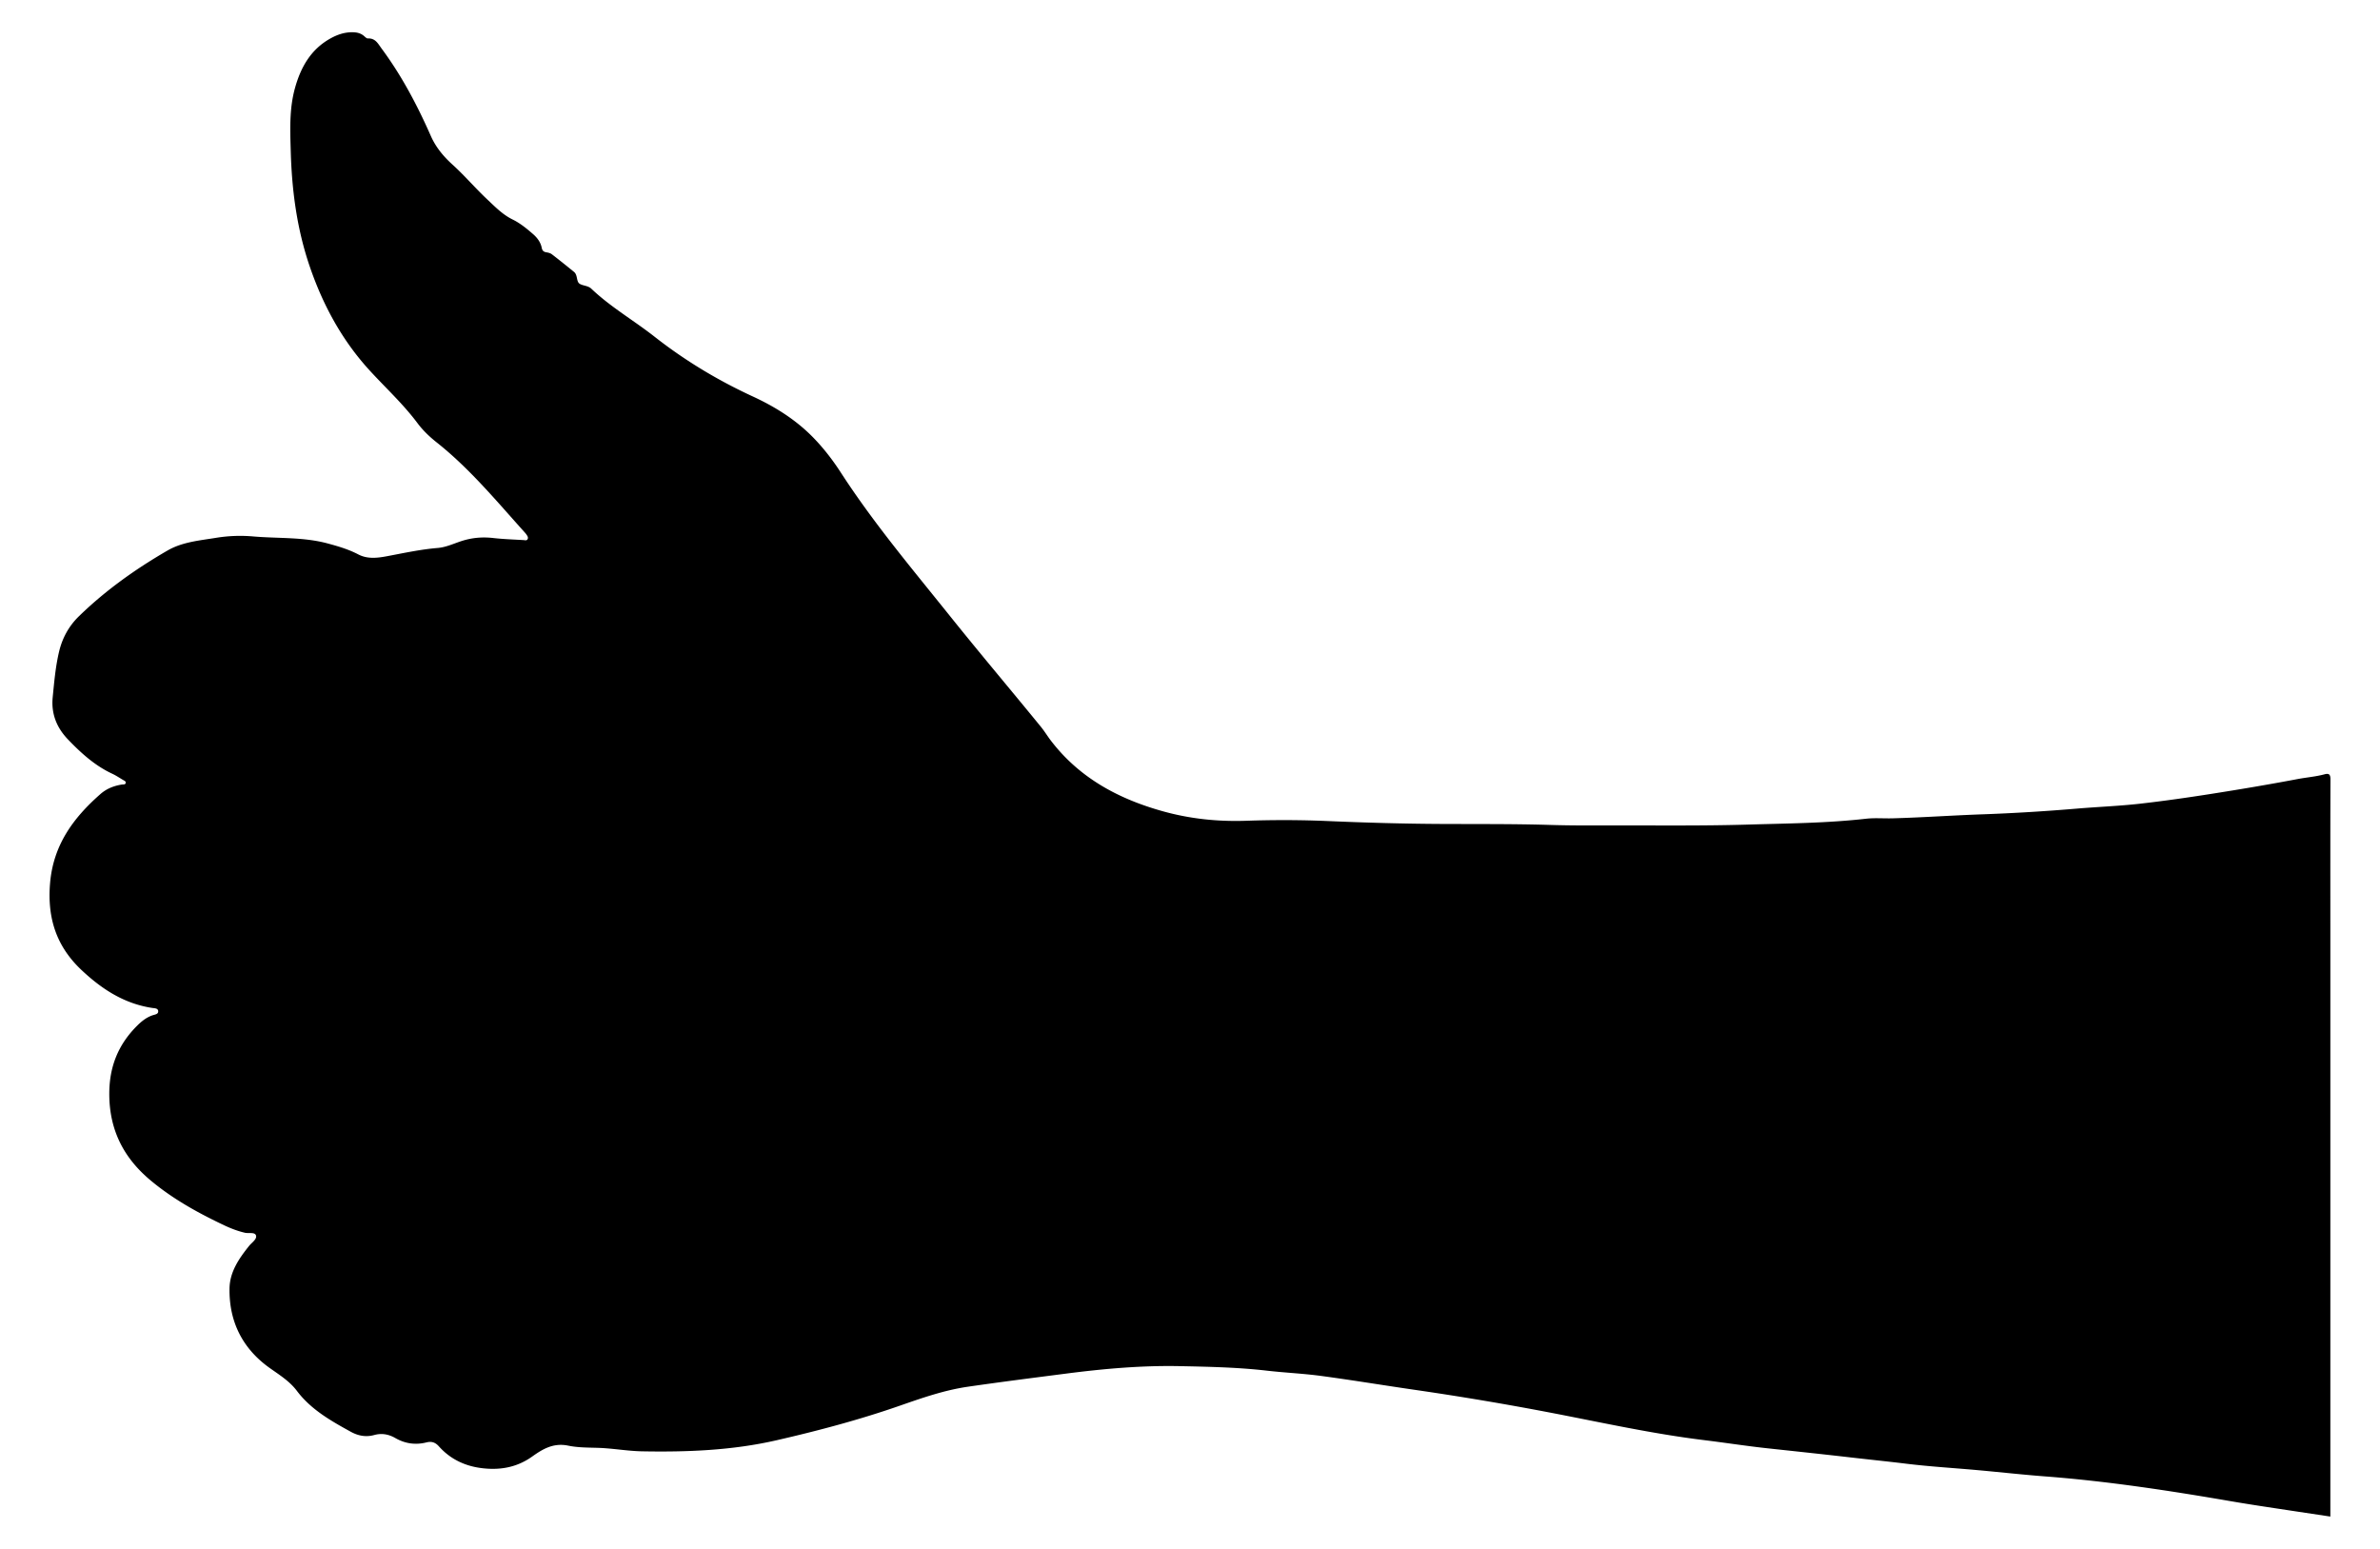
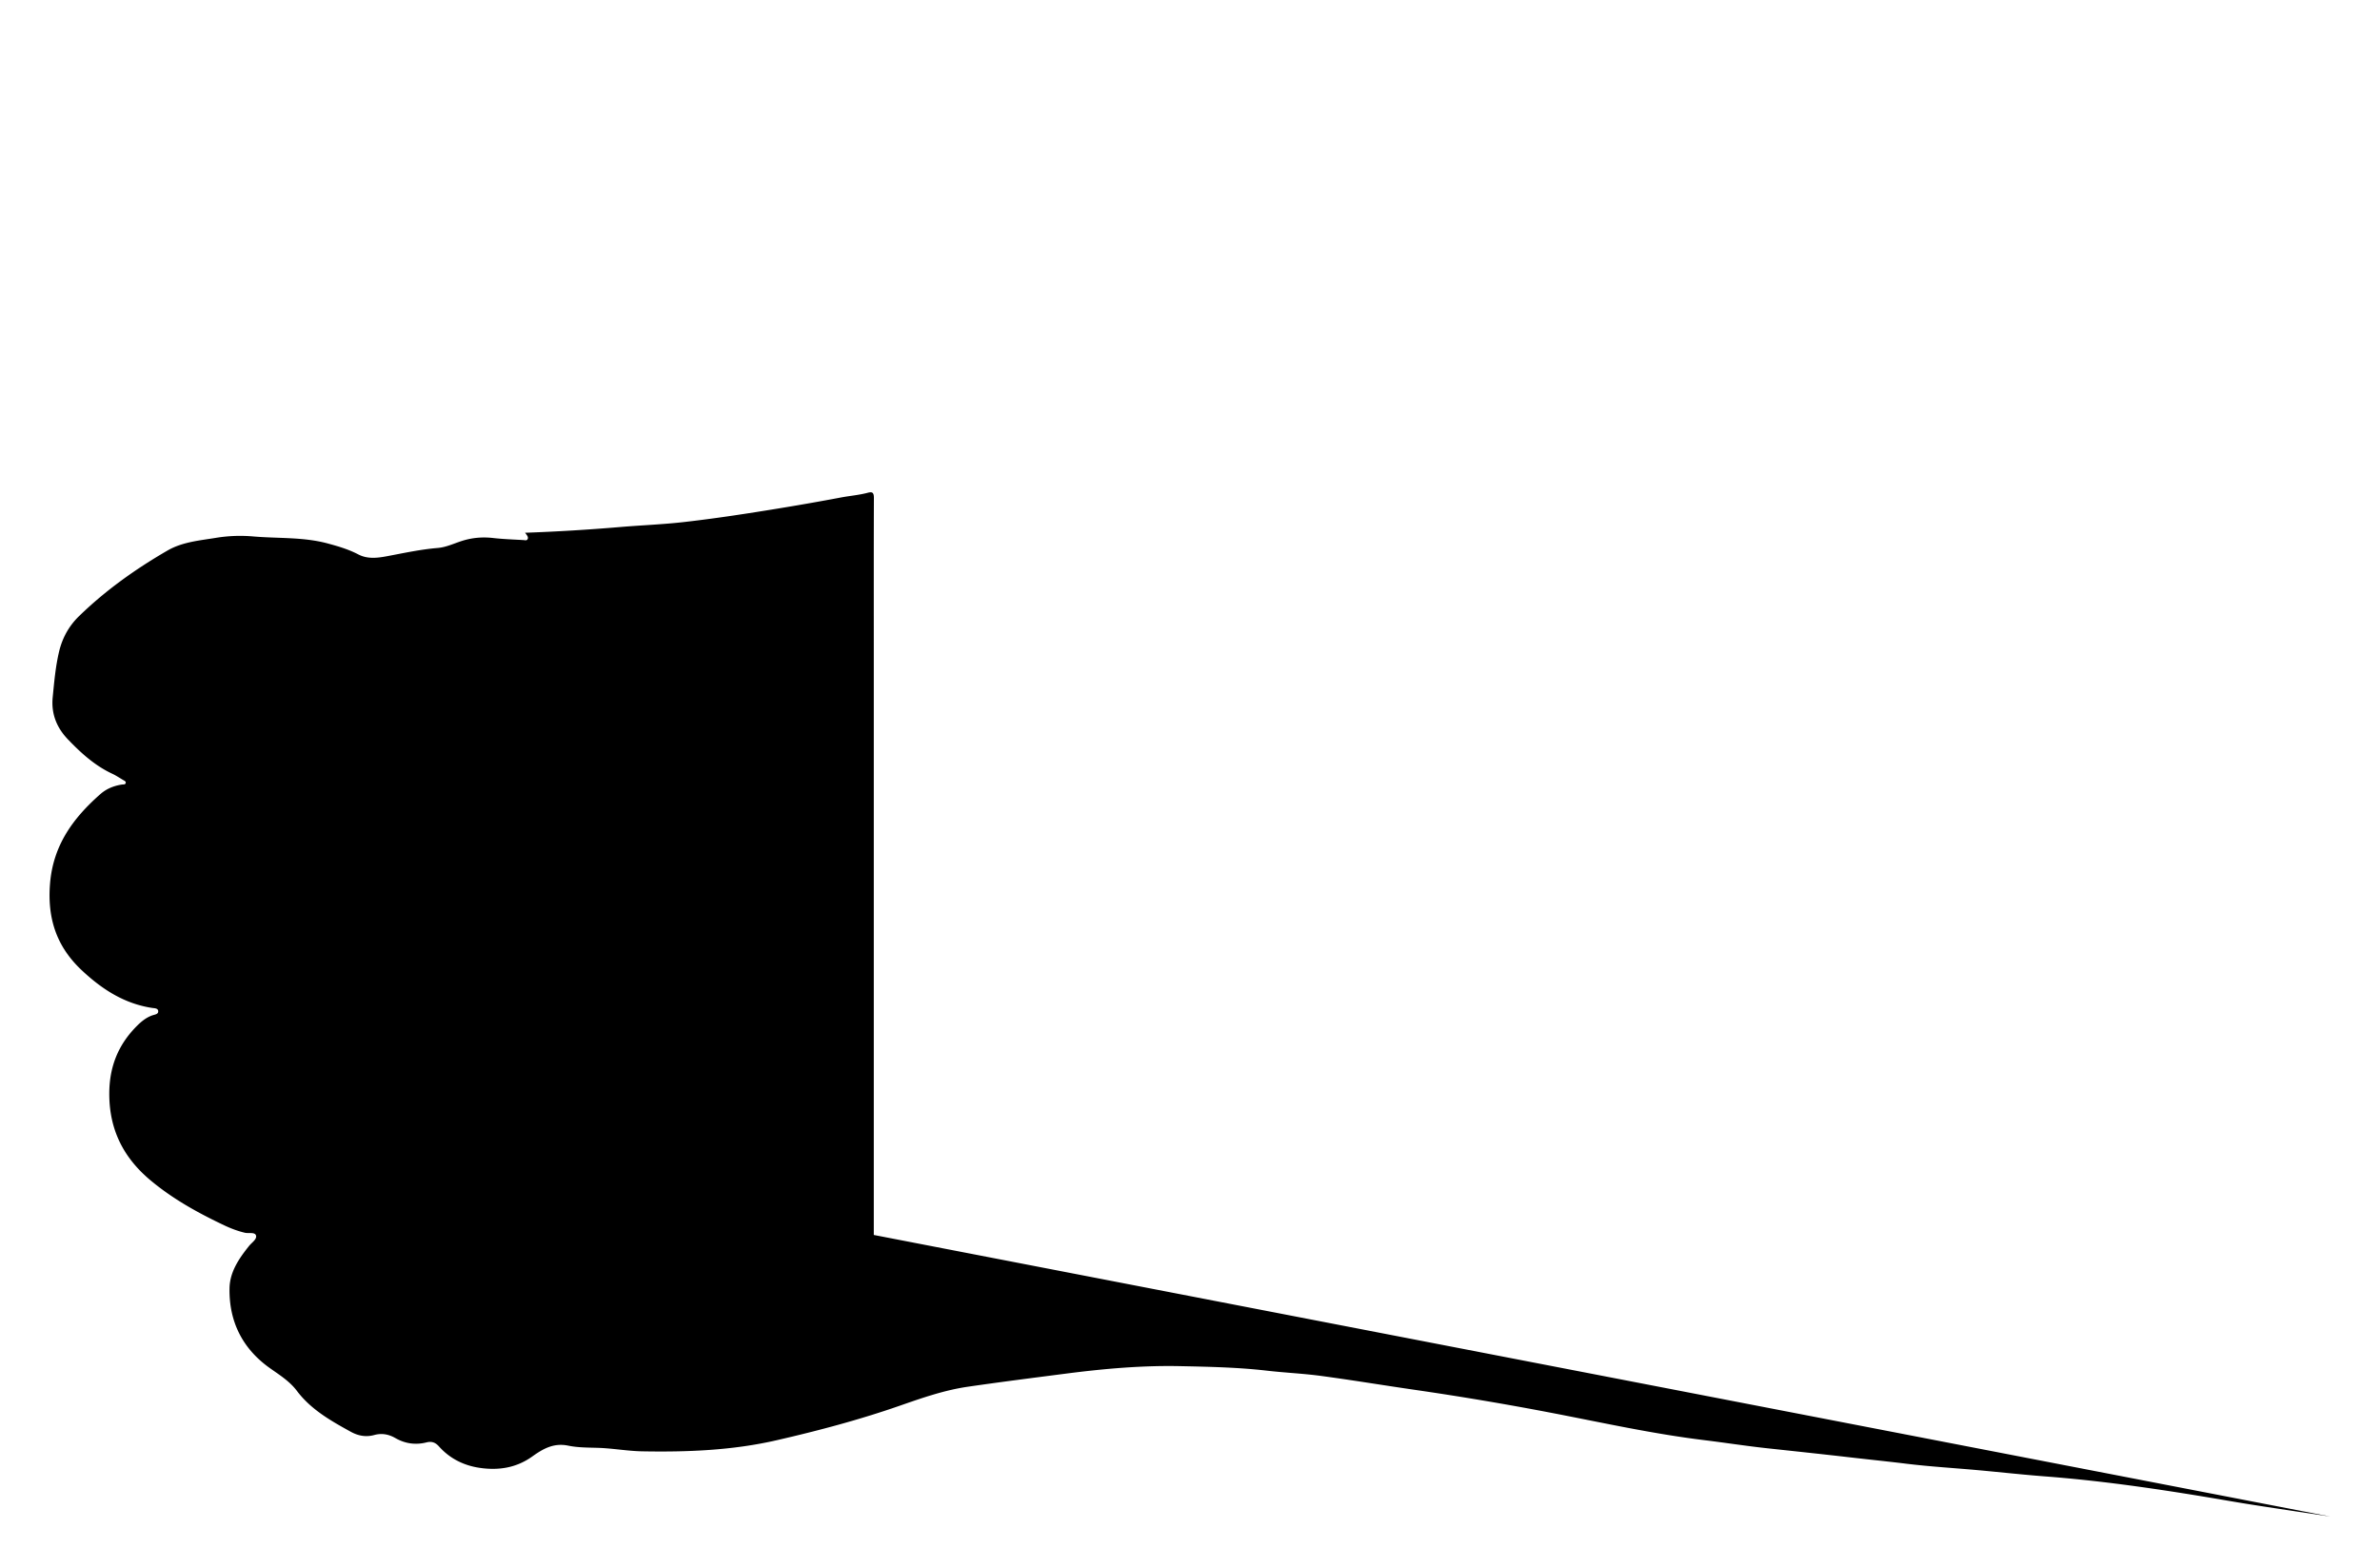
<svg xmlns="http://www.w3.org/2000/svg" viewBox="0 0 2002.689 1303.188">
-   <path d="M1960.909 1276.057c-19.25-2.903-38.149-5.722-57.036-8.613-9.054-1.386-18.1-2.828-27.126-4.382-51.715-8.904-103.555-16.809-155.93-20.807-18.768-1.433-37.486-3.525-56.235-5.218-20.387-1.842-40.851-3.025-61.154-5.529-15.035-1.854-30.103-3.356-45.146-5.096-23.658-2.736-47.344-5.24-71.023-7.795-17.86-1.927-35.61-4.71-53.431-6.89-43.188-5.282-85.602-14.721-128.259-22.923a2541.148 2541.148 0 00-115.276-19.407c-26.194-3.797-52.312-8.135-78.54-11.665-15.157-2.04-30.497-2.684-45.699-4.436-24.203-2.79-48.498-3.283-72.81-3.798-32.405-.687-64.565 2.19-96.64 6.33-27.387 3.534-54.786 7.014-82.113 10.975-19.675 2.853-38.392 9.371-57.121 15.904-33.993 11.857-68.767 21.09-103.836 29.137-37.267 8.552-75.204 10.032-113.235 9.322-12.461-.233-24.878-2.564-37.344-2.929-8.318-.243-16.863-.19-24.776-1.838-12.384-2.58-21.419 2.77-30.37 9.162-13.485 9.628-28.484 11.828-44.28 9.493-13.35-1.974-25.075-7.839-34.17-18.034-3.094-3.469-6.264-4.436-10.598-3.342-9.149 2.31-17.965.988-26.067-3.661-5.708-3.276-11.504-4.285-17.752-2.575-7.014 1.92-13.54.7-19.76-2.728-16.813-9.266-33.504-18.665-45.393-34.467-6.11-8.12-14.642-13.36-22.817-19.177-22.91-16.3-34.298-39.049-33.83-67.045.23-13.868 8.007-25.152 16.46-35.693 2.269-2.83 6.742-5.63 5.832-8.745-.902-3.089-6.128-1.564-9.395-2.335-6.026-1.422-11.808-3.62-17.368-6.253-22.03-10.435-43.262-22.148-62.089-37.912-22.825-19.112-34.718-42.779-34.62-73.1.074-22.645 7.653-41.24 23.418-56.919 3.789-3.768 7.92-7.092 13.159-8.839 1.872-.624 4.946-.848 4.561-3.656-.313-2.286-3.113-2.189-4.994-2.473-23.562-3.557-42.33-15.76-59.364-31.75-21.285-19.982-29.019-43.775-26.63-72.954 2.644-32.29 19.505-55.152 42.396-75.258 5.107-4.486 11.294-6.966 18.039-8.003 1.204-.185 2.985.258 3.259-1.455.204-1.283-1.254-1.822-2.232-2.401-3.007-1.782-5.932-3.756-9.088-5.227-14.636-6.821-26.315-17.425-37.316-28.902-9.5-9.91-14.202-21.646-12.828-35.465 1.268-12.754 2.353-25.537 5.29-38.07 2.736-11.671 8.234-21.766 16.819-30.122 22.344-21.749 47.574-39.668 74.468-55.248 12.522-7.255 26.917-8.42 40.86-10.704 10.365-1.697 20.831-2.07 31.342-1.162 20.868 1.805 42.033.343 62.564 5.882 8.859 2.39 17.609 4.954 25.804 9.236 7.69 4.018 16.049 3.028 23.98 1.542 14.243-2.67 28.375-5.78 42.87-6.973 7.174-.591 13.764-3.85 20.578-5.994 8.594-2.706 17.195-3.388 26.136-2.373 8.43.957 16.94 1.236 25.42 1.727 1.21.07 2.825.695 3.549-.902.618-1.364-.212-2.57-.982-3.677a15.903 15.903 0 00-1.231-1.572c-23.75-26.344-46.347-53.821-74.336-76.013-6.041-4.79-11.6-10.092-16.19-16.24-11.989-16.058-26.722-29.574-40.185-44.27-23.152-25.272-39.2-54.733-50.345-87.194-10.845-31.588-15.16-63.944-16.095-97.146-.508-18.067-1.327-35.919 3.619-53.546 4.946-17.629 13.481-32.582 30.127-41.704 5.32-2.915 10.924-4.867 17.09-5.02 4.135-.103 7.946.502 11.136 3.427.84.77 1.971 1.827 2.92 1.78 6.361-.313 8.523 4.408 11.648 8.63 16.857 22.765 29.957 47.638 41.338 73.432 4.231 9.59 10.8 17.37 18.192 24.06 10.282 9.305 19.206 19.863 29.28 29.321 6.675 6.268 12.944 12.8 21.416 16.94 6.254 3.056 11.743 7.57 17.044 12.176 3.625 3.149 6.429 6.852 7.378 11.588.474 2.365 1.528 3.397 3.814 3.779 1.611.27 3.412.677 4.66 1.634 6.322 4.847 12.517 9.862 18.704 14.883 3.224 2.616 1.794 8.098 4.698 9.954 2.815 1.8 7.05 1.503 9.863 4.182 16.222 15.45 35.687 26.63 53.206 40.386 25.512 20.03 53.18 36.67 82.631 50.264 19.08 8.806 36.568 19.778 51.288 34.994 8.624 8.914 16.096 18.652 22.814 29.025 27.594 42.61 60.279 81.336 91.942 120.855 25.108 31.338 51.053 61.98 76.425 93.097 3.045 3.735 5.549 7.905 8.485 11.735 23.962 31.26 56.57 48.793 93.743 59.224 23.152 6.498 46.602 8.923 70.666 8.092 22.793-.787 45.67-.738 68.455.242 31.957 1.376 63.949 2.296 95.893 2.448 30.457.146 60.923-.099 91.37.83 18.332.56 36.656.447 54.982.419 36.966-.059 73.952.395 110.89-.706 33.274-.992 66.623-1.183 99.791-4.934 7.404-.837 14.971-.138 22.458-.346 24.959-.695 49.87-2.441 74.825-3.338a1662.113 1662.113 0 0080.195-4.838c17.739-1.498 35.551-2.14 53.226-4.146 20.147-2.288 40.239-5.172 60.273-8.32 24.14-3.792 48.248-7.858 72.256-12.403 7.516-1.423 15.18-1.994 22.579-3.983 3.973-1.068 5.03.27 5.016 4.334-.14 41.326-.085 82.652-.085 123.979v496.219z" />
+   <path d="M1960.909 1276.057c-19.25-2.903-38.149-5.722-57.036-8.613-9.054-1.386-18.1-2.828-27.126-4.382-51.715-8.904-103.555-16.809-155.93-20.807-18.768-1.433-37.486-3.525-56.235-5.218-20.387-1.842-40.851-3.025-61.154-5.529-15.035-1.854-30.103-3.356-45.146-5.096-23.658-2.736-47.344-5.24-71.023-7.795-17.86-1.927-35.61-4.71-53.431-6.89-43.188-5.282-85.602-14.721-128.259-22.923a2541.148 2541.148 0 00-115.276-19.407c-26.194-3.797-52.312-8.135-78.54-11.665-15.157-2.04-30.497-2.684-45.699-4.436-24.203-2.79-48.498-3.283-72.81-3.798-32.405-.687-64.565 2.19-96.64 6.33-27.387 3.534-54.786 7.014-82.113 10.975-19.675 2.853-38.392 9.371-57.121 15.904-33.993 11.857-68.767 21.09-103.836 29.137-37.267 8.552-75.204 10.032-113.235 9.322-12.461-.233-24.878-2.564-37.344-2.929-8.318-.243-16.863-.19-24.776-1.838-12.384-2.58-21.419 2.77-30.37 9.162-13.485 9.628-28.484 11.828-44.28 9.493-13.35-1.974-25.075-7.839-34.17-18.034-3.094-3.469-6.264-4.436-10.598-3.342-9.149 2.31-17.965.988-26.067-3.661-5.708-3.276-11.504-4.285-17.752-2.575-7.014 1.92-13.54.7-19.76-2.728-16.813-9.266-33.504-18.665-45.393-34.467-6.11-8.12-14.642-13.36-22.817-19.177-22.91-16.3-34.298-39.049-33.83-67.045.23-13.868 8.007-25.152 16.46-35.693 2.269-2.83 6.742-5.63 5.832-8.745-.902-3.089-6.128-1.564-9.395-2.335-6.026-1.422-11.808-3.62-17.368-6.253-22.03-10.435-43.262-22.148-62.089-37.912-22.825-19.112-34.718-42.779-34.62-73.1.074-22.645 7.653-41.24 23.418-56.919 3.789-3.768 7.92-7.092 13.159-8.839 1.872-.624 4.946-.848 4.561-3.656-.313-2.286-3.113-2.189-4.994-2.473-23.562-3.557-42.33-15.76-59.364-31.75-21.285-19.982-29.019-43.775-26.63-72.954 2.644-32.29 19.505-55.152 42.396-75.258 5.107-4.486 11.294-6.966 18.039-8.003 1.204-.185 2.985.258 3.259-1.455.204-1.283-1.254-1.822-2.232-2.401-3.007-1.782-5.932-3.756-9.088-5.227-14.636-6.821-26.315-17.425-37.316-28.902-9.5-9.91-14.202-21.646-12.828-35.465 1.268-12.754 2.353-25.537 5.29-38.07 2.736-11.671 8.234-21.766 16.819-30.122 22.344-21.749 47.574-39.668 74.468-55.248 12.522-7.255 26.917-8.42 40.86-10.704 10.365-1.697 20.831-2.07 31.342-1.162 20.868 1.805 42.033.343 62.564 5.882 8.859 2.39 17.609 4.954 25.804 9.236 7.69 4.018 16.049 3.028 23.98 1.542 14.243-2.67 28.375-5.78 42.87-6.973 7.174-.591 13.764-3.85 20.578-5.994 8.594-2.706 17.195-3.388 26.136-2.373 8.43.957 16.94 1.236 25.42 1.727 1.21.07 2.825.695 3.549-.902.618-1.364-.212-2.57-.982-3.677a15.903 15.903 0 00-1.231-1.572a1662.113 1662.113 0 0080.195-4.838c17.739-1.498 35.551-2.14 53.226-4.146 20.147-2.288 40.239-5.172 60.273-8.32 24.14-3.792 48.248-7.858 72.256-12.403 7.516-1.423 15.18-1.994 22.579-3.983 3.973-1.068 5.03.27 5.016 4.334-.14 41.326-.085 82.652-.085 123.979v496.219z" />
</svg>